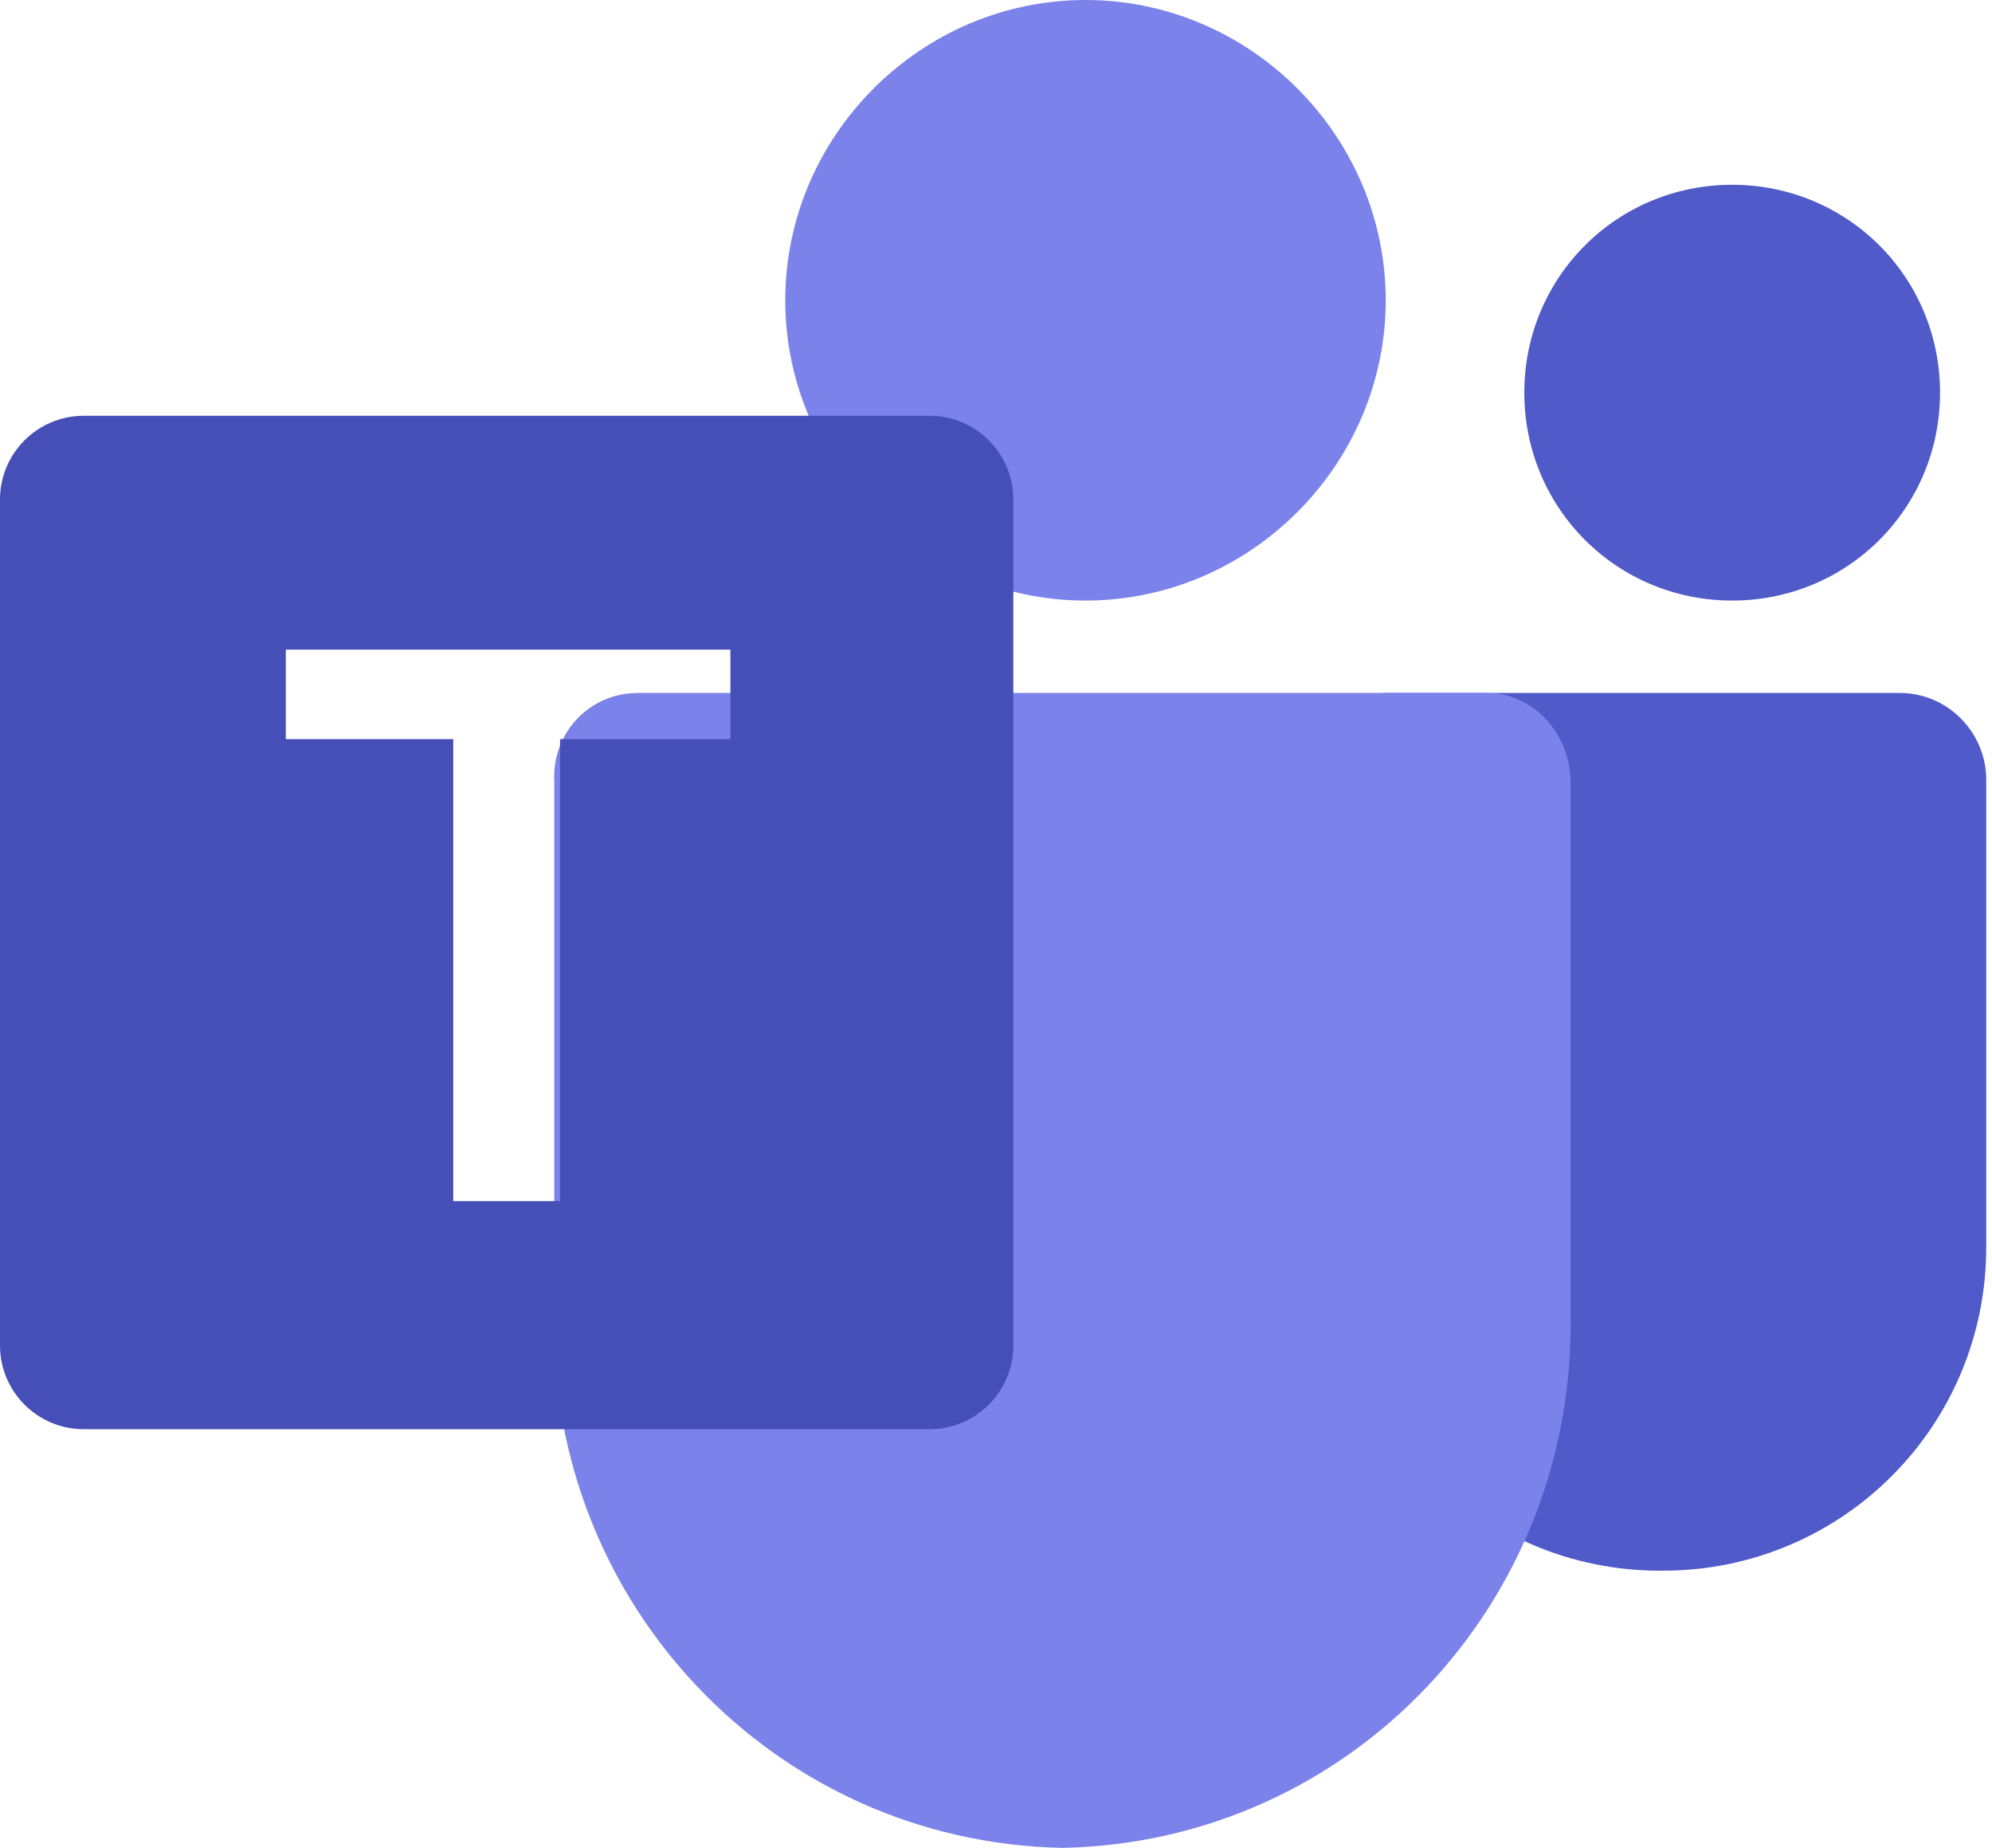
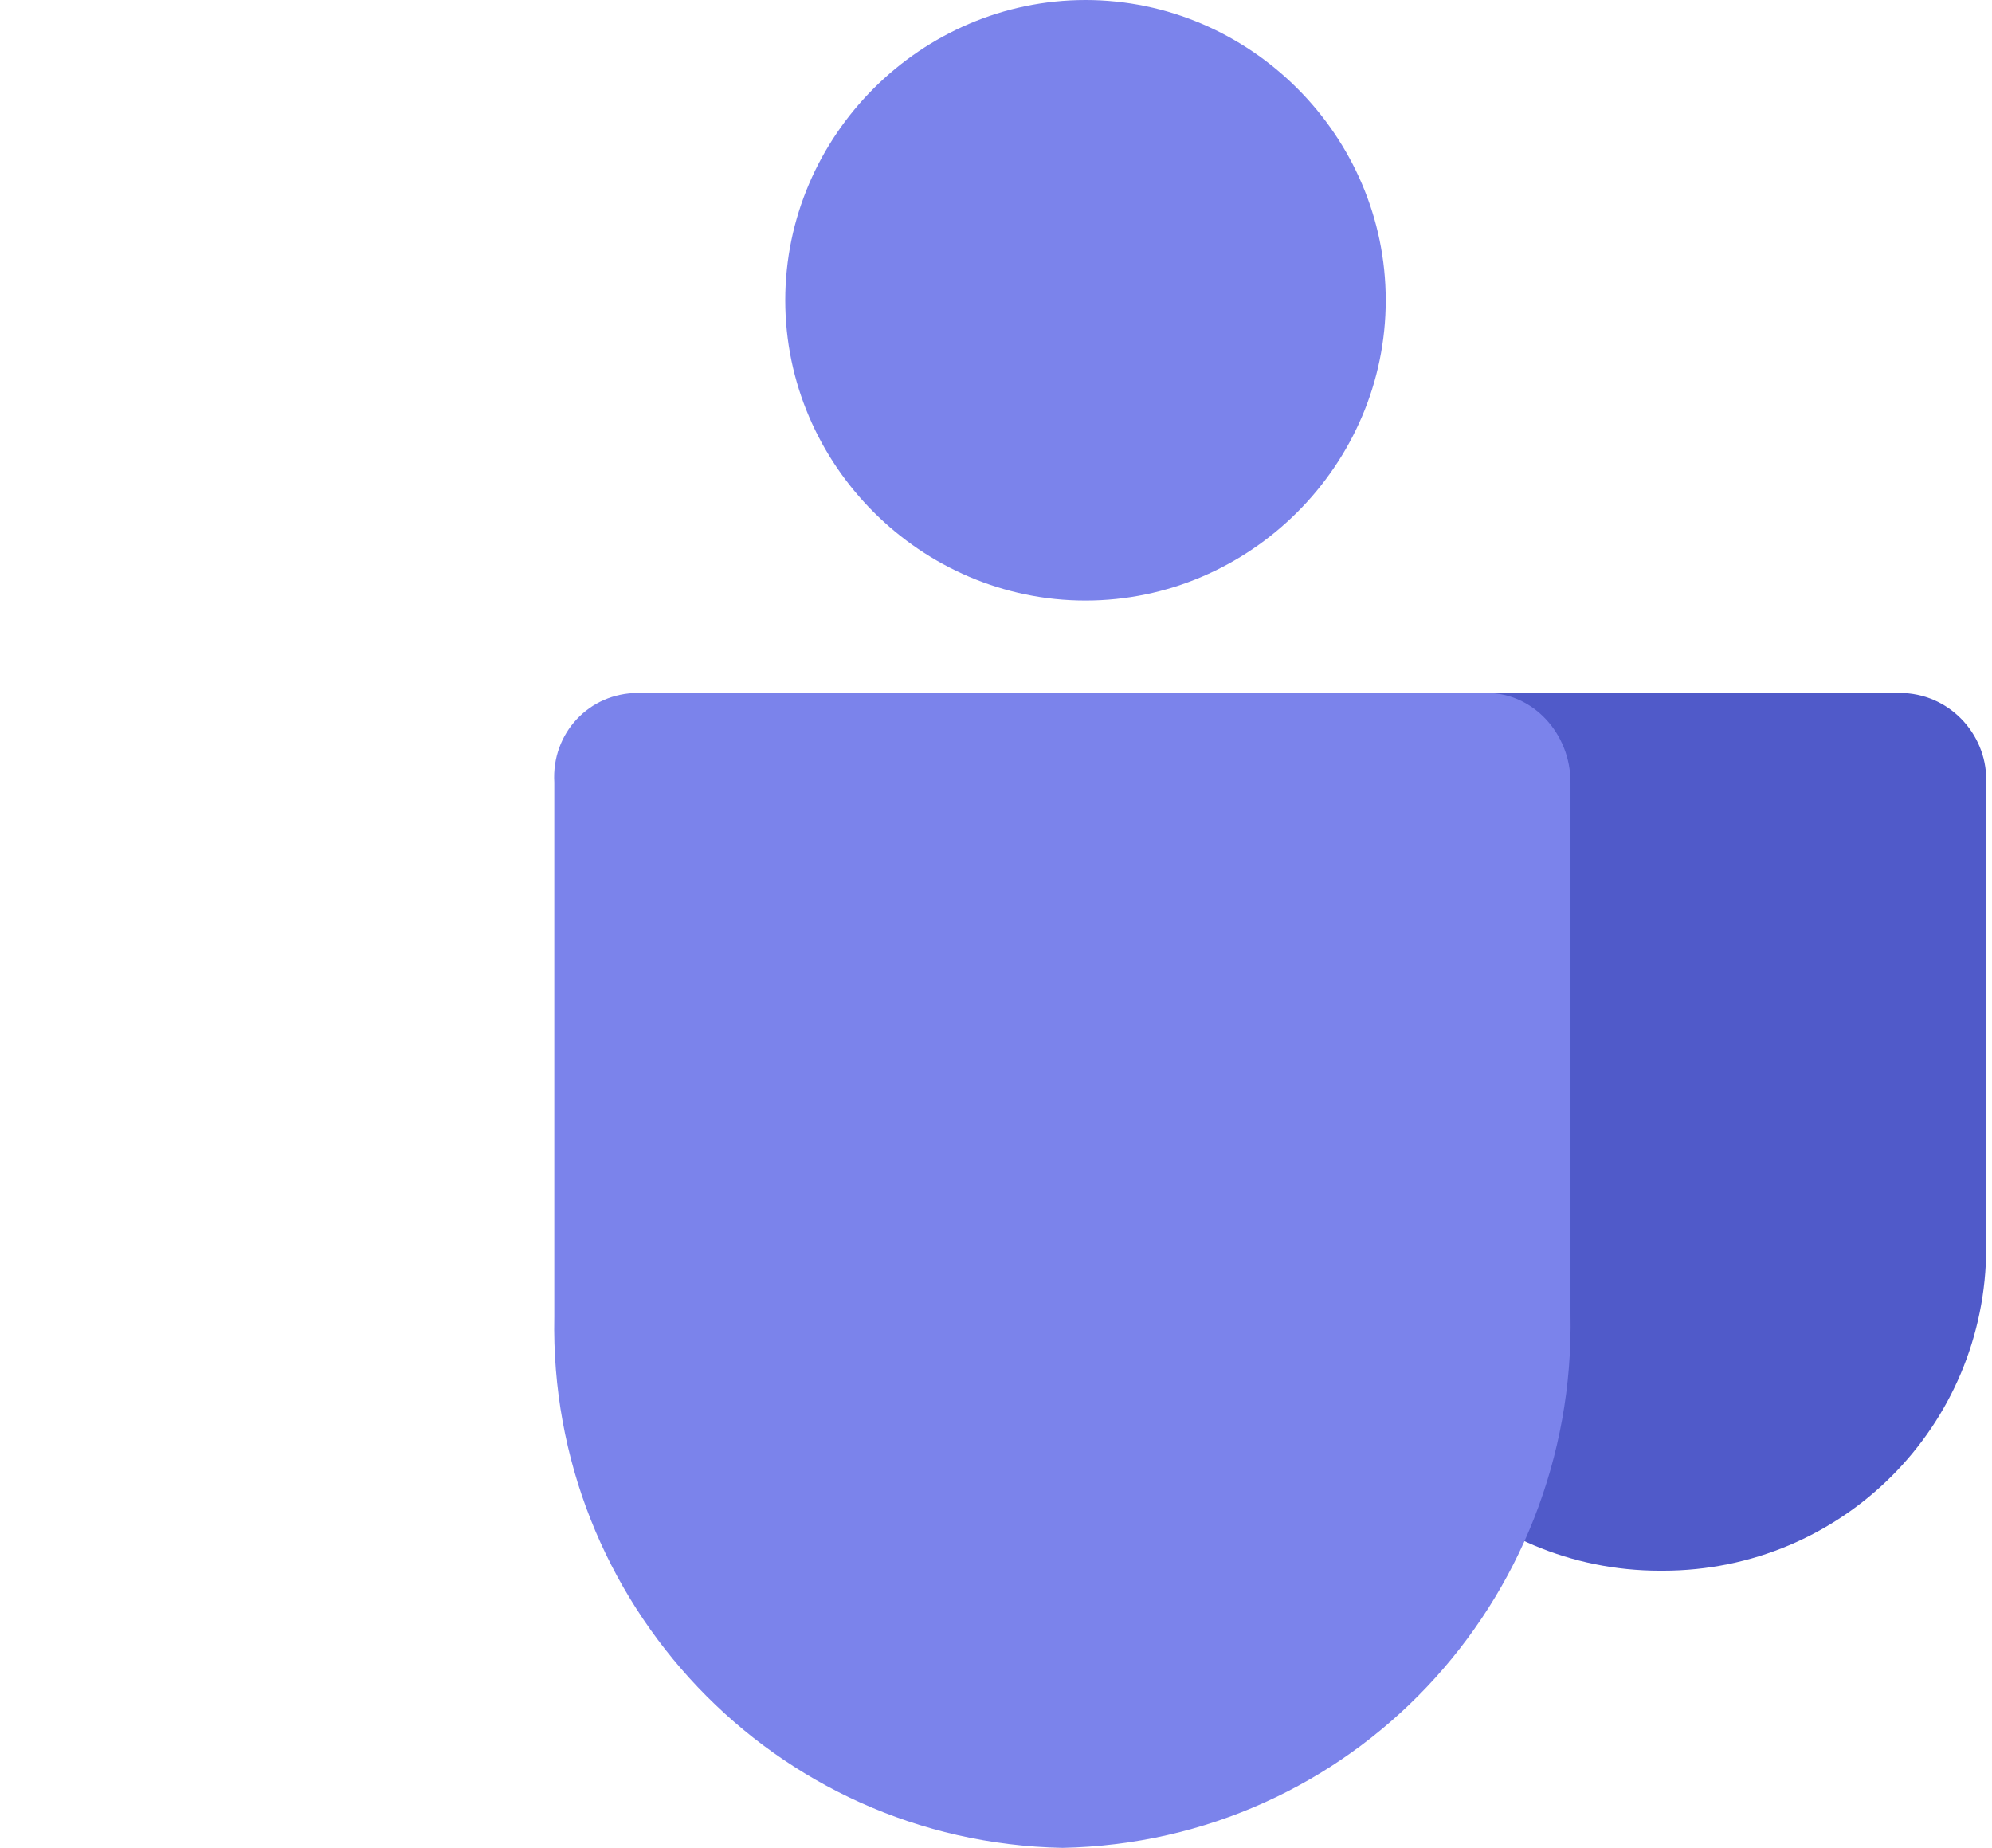
<svg xmlns="http://www.w3.org/2000/svg" xmlns:xlink="http://www.w3.org/1999/xlink" version="1.1" id="Layer_1" x="0px" y="0px" viewBox="0 0 69 64" style="enable-background:new 0 0 69 64;" xml:space="preserve">
  <style type="text/css">
	.st0{clip-path:url(#SVGID_00000005245919255428794990000008546427613446295429_);}
	.st1{fill:#505AC9;}
	.st2{fill:#7B83EB;}
	.st3{fill-rule:evenodd;clip-rule:evenodd;fill:#464EB8;}
</style>
  <g>
    <defs>
      <rect id="SVGID_1_" width="68.8" height="64" />
    </defs>
    <clipPath id="SVGID_00000054236120308049879290000008257728405324432317_">
      <use xlink:href="#SVGID_1_" style="overflow:visible;" />
    </clipPath>
    <g style="clip-path:url(#SVGID_00000054236120308049879290000008257728405324432317_);">
      <path class="st1" d="M48,24h17.8c1.7,0,3,1.4,3,3v16.2c0,6.2-5,11.2-11.2,11.2h-0.1c-6.2,0-11.2-5-11.2-11.2c0,0,0,0,0,0V25.6    C46.4,24.7,47.1,24,48,24z" />
-       <path class="st1" d="M60,20.8c4,0,7.2-3.2,7.2-7.2c0-4-3.2-7.2-7.2-7.2c-4,0-7.2,3.2-7.2,7.2C52.8,17.6,56,20.8,60,20.8z" />
      <path class="st2" d="M37.6,20.8c5.7,0,10.4-4.7,10.4-10.4C48,4.7,43.3,0,37.6,0S27.2,4.7,27.2,10.4C27.2,16.1,31.9,20.8,37.6,20.8    z" />
      <path class="st2" d="M51.5,24H22.1c-1.7,0-3,1.4-2.9,3.1v18.5C19,55.5,26.8,63.8,36.8,64c10-0.2,17.8-8.5,17.6-18.5V27.1    C54.4,25.4,53.1,24,51.5,24z" />
      <g>
-         <path class="st3" d="M2.9,14.4h29.3c1.6,0,2.9,1.3,2.9,2.9v29.3c0,1.6-1.3,2.9-2.9,2.9H2.9c-1.6,0-2.9-1.3-2.9-2.9V17.3     C0,15.7,1.3,14.4,2.9,14.4z M25.3,25.6h-5.9v16h-3.7v-16H9.9v-3.1h15.4V25.6z" />
-       </g>
+         </g>
    </g>
  </g>
</svg>